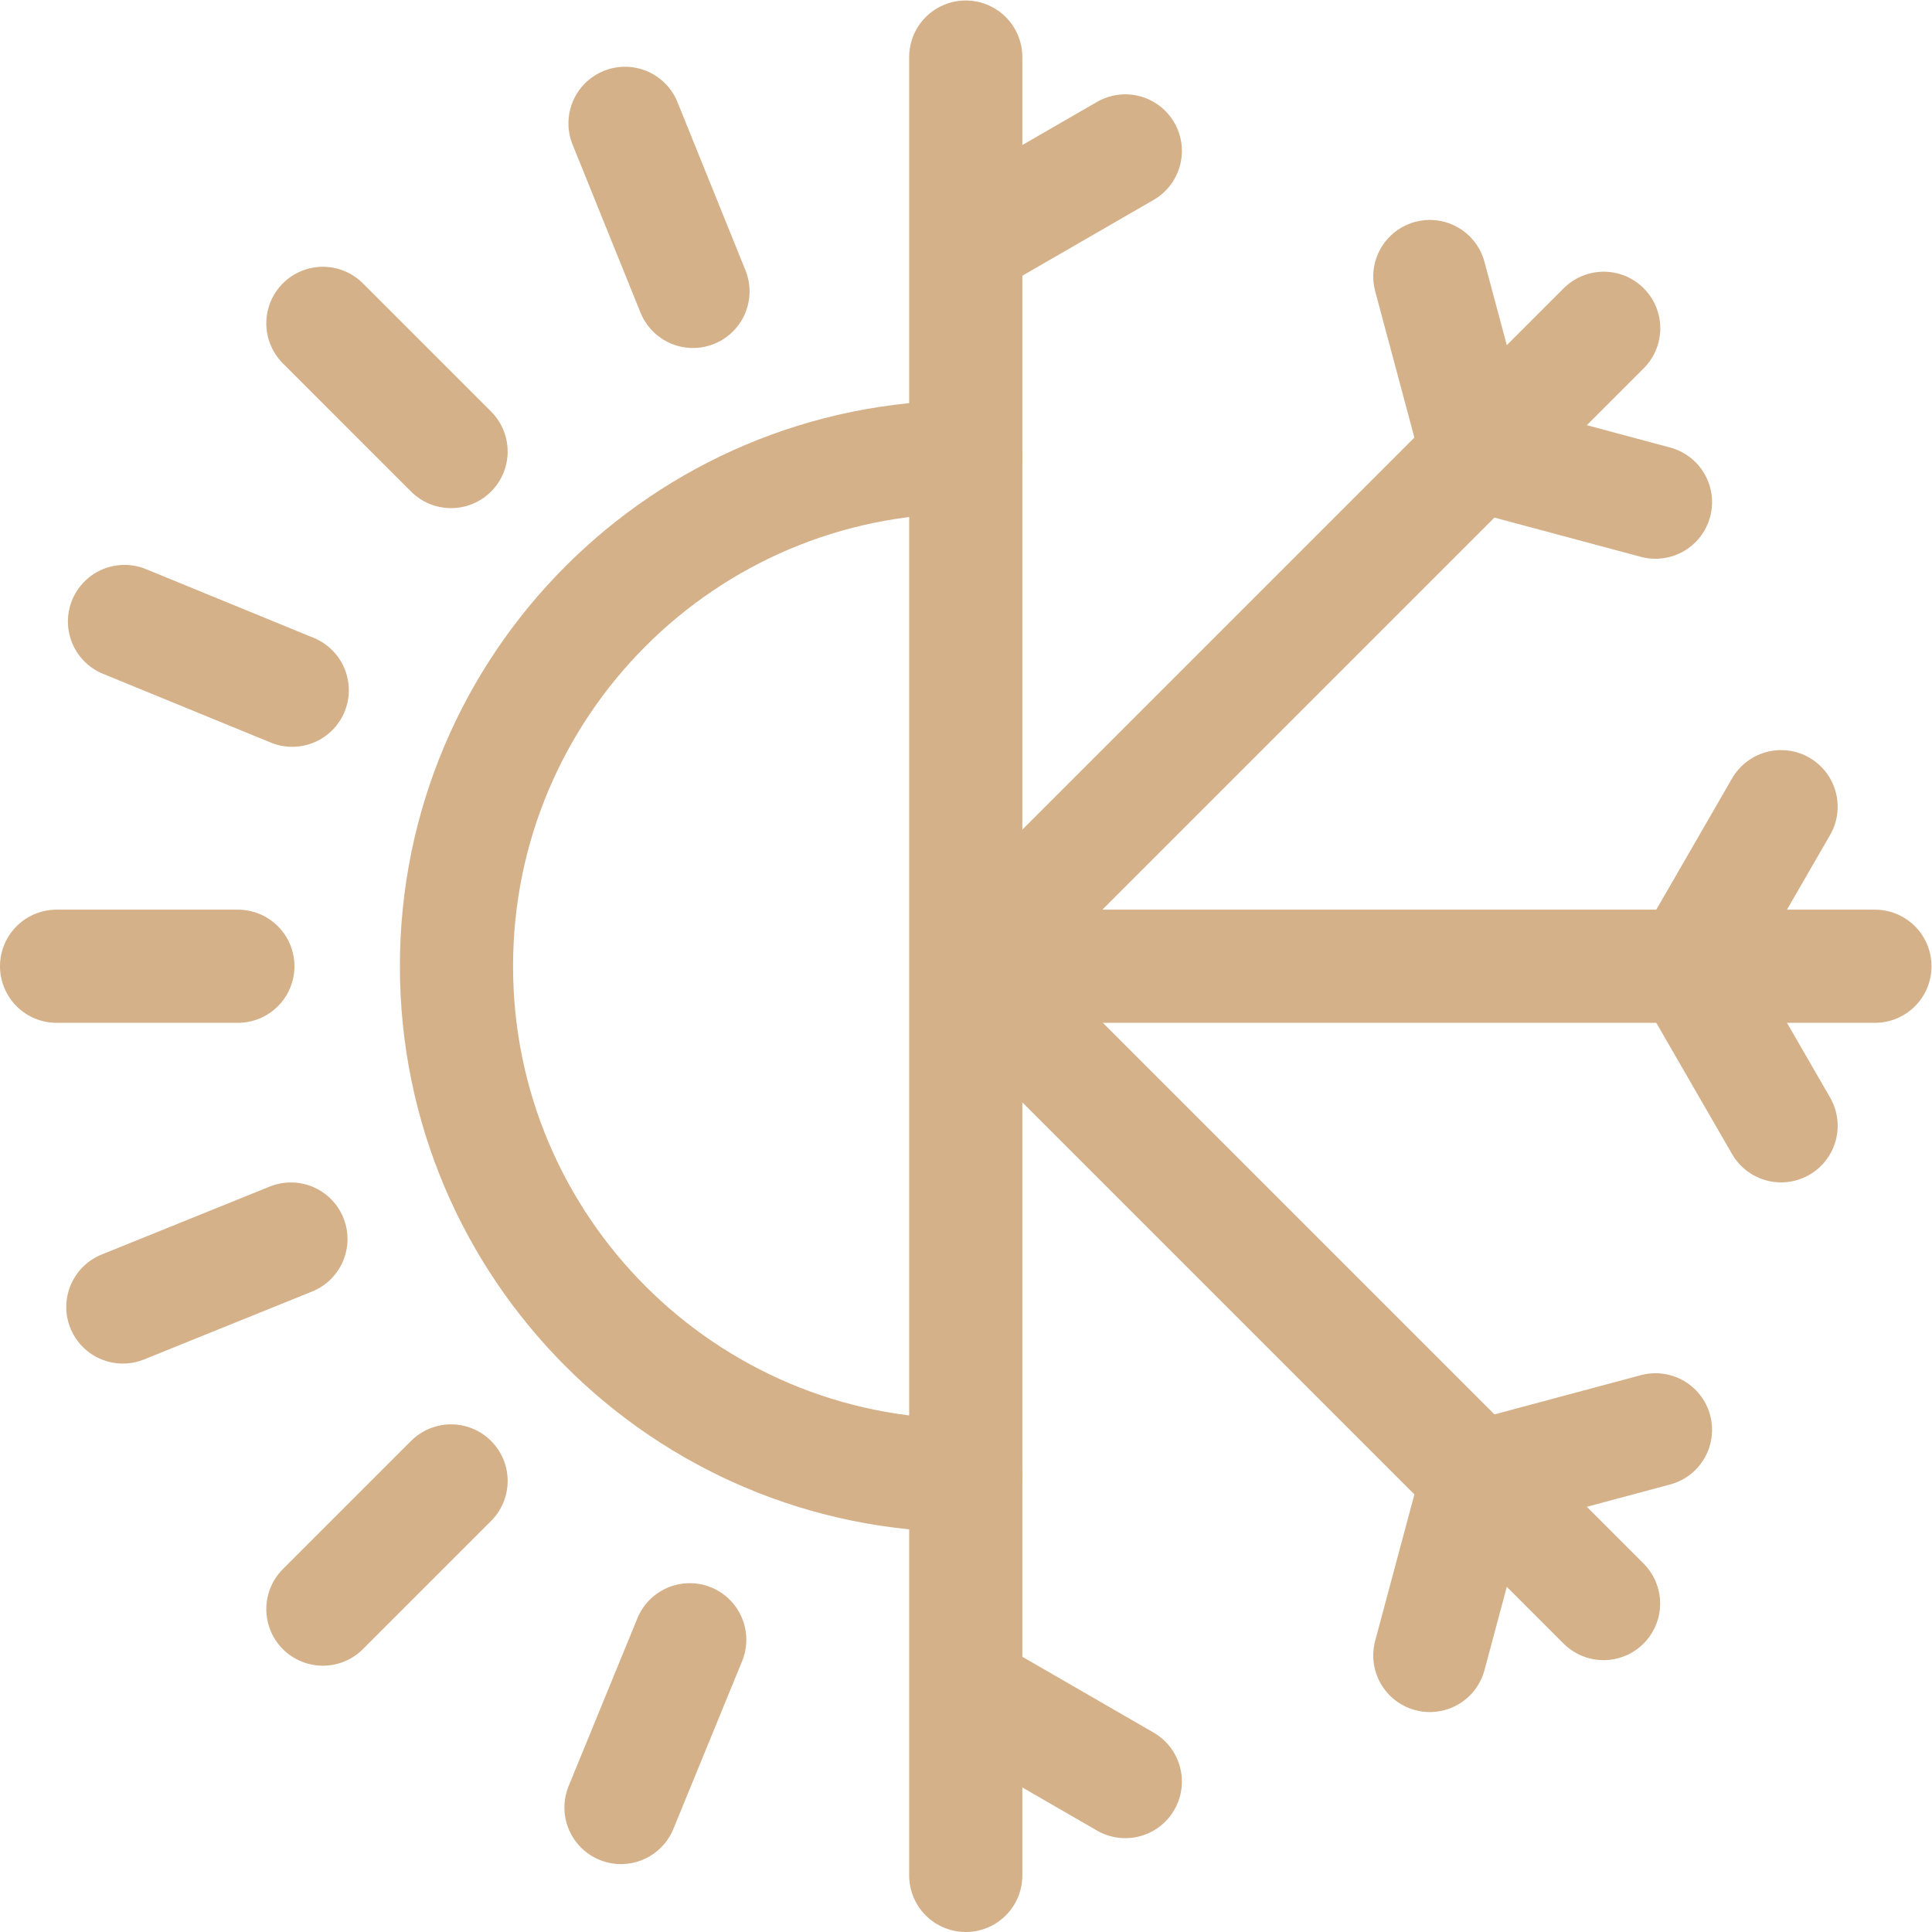
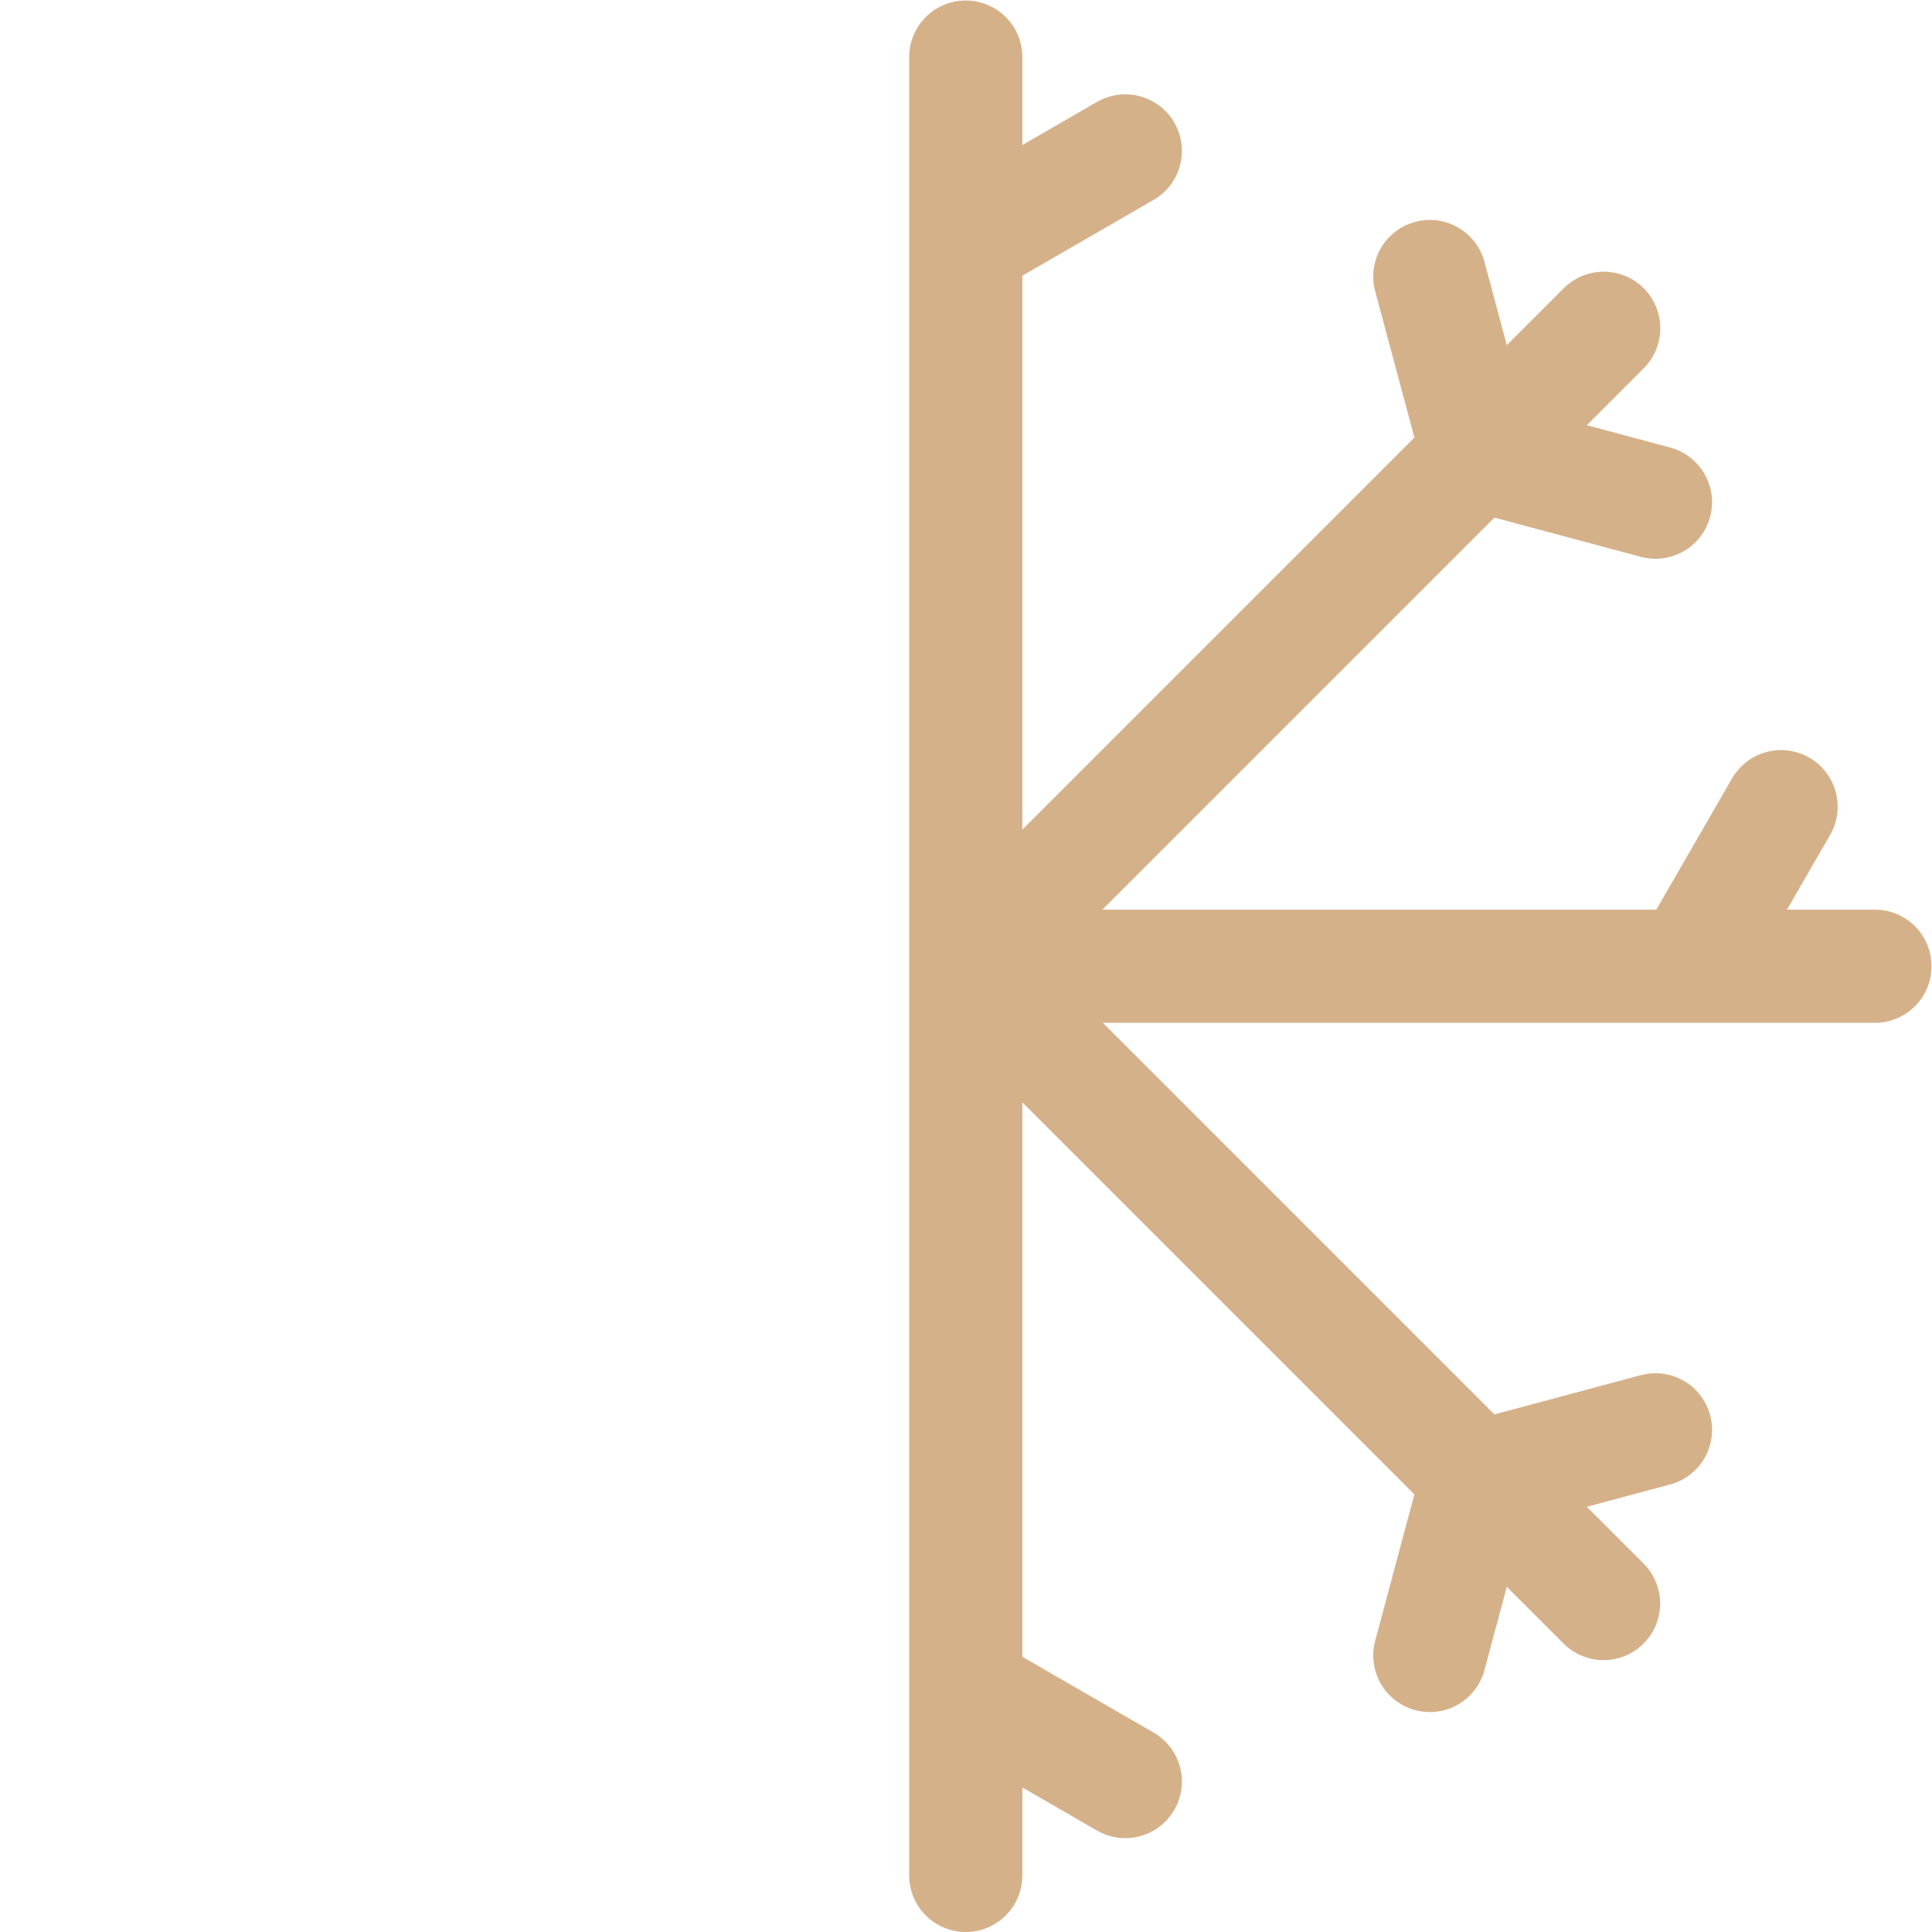
<svg xmlns="http://www.w3.org/2000/svg" version="1.1" width="512" height="512" x="0" y="0" viewBox="0 0 682.667 682.667" style="enable-background:new 0 0 512 512" xml:space="preserve">
  <g>
    <defs>
      <clipPath id="a" clipPathUnits="userSpaceOnUse">
        <path d="M0 512h512V0H0Z" fill="#d5b18a" opacity="1" data-original="#000000" />
      </clipPath>
      <clipPath id="b" clipPathUnits="userSpaceOnUse">
        <path d="M0 512h512V0H0Z" fill="#d5b18a" opacity="1" data-original="#000000" />
      </clipPath>
      <clipPath id="c" clipPathUnits="userSpaceOnUse">
-         <path d="M0 512h512V0H0Z" fill="#d5b18a" opacity="1" data-original="#000000" />
+         <path d="M0 512h512H0Z" fill="#d5b18a" opacity="1" data-original="#000000" />
      </clipPath>
    </defs>
    <g clip-path="url(#a)" transform="matrix(1.333 0 0 -1.333 0 682.667)">
      <path d="M0 0v-481.998" style="stroke-width:30;stroke-linecap:round;stroke-linejoin:round;stroke-miterlimit:22.926;stroke-dasharray:none;stroke-opacity:1" transform="translate(256 496.999)" fill="none" stroke="#d5b18a" stroke-width="30" stroke-linecap="round" stroke-linejoin="round" stroke-miterlimit="22.926" stroke-dasharray="none" stroke-opacity="" data-original="#000000" opacity="1" />
      <path d="M0 0h-232.46" style="stroke-width:30;stroke-linecap:round;stroke-linejoin:round;stroke-miterlimit:22.926;stroke-dasharray:none;stroke-opacity:1" transform="translate(497 256)" fill="none" stroke="#d5b18a" stroke-width="30" stroke-linecap="round" stroke-linejoin="round" stroke-miterlimit="22.926" stroke-dasharray="none" stroke-opacity="" data-original="#000000" opacity="1" />
    </g>
    <path d="m0 0 160.95-160.95" style="stroke-width:30;stroke-linecap:round;stroke-linejoin:round;stroke-miterlimit:22.926;stroke-dasharray:none;stroke-opacity:1" transform="matrix(1.333 0 0 -1.333 352.065 352.065)" fill="none" stroke="#d5b18a" stroke-width="30" stroke-linecap="round" stroke-linejoin="round" stroke-miterlimit="22.926" stroke-dasharray="none" stroke-opacity="" data-original="#000000" opacity="1" />
    <path d="m0 0-149.223-149.223" style="stroke-width:30;stroke-linecap:round;stroke-linejoin:round;stroke-miterlimit:22.926;stroke-dasharray:none;stroke-opacity:1" transform="matrix(1.333 0 0 -1.333 566.665 116.001)" fill="none" stroke="#d5b18a" stroke-width="30" stroke-linecap="round" stroke-linejoin="round" stroke-miterlimit="22.926" stroke-dasharray="none" stroke-opacity="" data-original="#000000" opacity="1" />
    <g clip-path="url(#b)" transform="matrix(1.333 0 0 -1.333 0 682.667)">
      <path d="m0 0 41.1 23.729" style="stroke-width:30;stroke-linecap:round;stroke-linejoin:round;stroke-miterlimit:22.926;stroke-dasharray:none;stroke-opacity:1" transform="translate(257.194 448.394)" fill="none" stroke="#d5b18a" stroke-width="30" stroke-linecap="round" stroke-linejoin="round" stroke-miterlimit="22.926" stroke-dasharray="none" stroke-opacity="" data-original="#000000" opacity="1" />
      <path d="m0 0 41.1-23.729" style="stroke-width:30;stroke-linecap:round;stroke-linejoin:round;stroke-miterlimit:22.926;stroke-dasharray:none;stroke-opacity:1" transform="translate(257.194 63.605)" fill="none" stroke="#d5b18a" stroke-width="30" stroke-linecap="round" stroke-linejoin="round" stroke-miterlimit="22.926" stroke-dasharray="none" stroke-opacity="" data-original="#000000" opacity="1" />
      <path d="m0 0 23.729 41.099" style="stroke-width:30;stroke-linecap:round;stroke-linejoin:round;stroke-miterlimit:22.926;stroke-dasharray:none;stroke-opacity:1" transform="translate(448.394 257.195)" fill="none" stroke="#d5b18a" stroke-width="30" stroke-linecap="round" stroke-linejoin="round" stroke-miterlimit="22.926" stroke-dasharray="none" stroke-opacity="" data-original="#000000" opacity="1" />
-       <path d="m0 0 23.729-41.1" style="stroke-width:30;stroke-linecap:round;stroke-linejoin:round;stroke-miterlimit:22.926;stroke-dasharray:none;stroke-opacity:1" transform="translate(448.394 254.806)" fill="none" stroke="#d5b18a" stroke-width="30" stroke-linecap="round" stroke-linejoin="round" stroke-miterlimit="22.926" stroke-dasharray="none" stroke-opacity="" data-original="#000000" opacity="1" />
    </g>
    <path d="m0 0 45.84 12.283" style="stroke-width:30;stroke-linecap:round;stroke-linejoin:round;stroke-miterlimit:22.926;stroke-dasharray:none;stroke-opacity:1" transform="matrix(1.333 0 0 -1.333 523.852 521.598)" fill="none" stroke="#d5b18a" stroke-width="30" stroke-linecap="round" stroke-linejoin="round" stroke-miterlimit="22.926" stroke-dasharray="none" stroke-opacity="" data-original="#000000" opacity="1" />
    <path d="m0 0-12.282-45.841" style="stroke-width:30;stroke-linecap:round;stroke-linejoin:round;stroke-miterlimit:22.926;stroke-dasharray:none;stroke-opacity:1" transform="matrix(1.333 0 0 -1.333 521.598 523.85)" fill="none" stroke="#d5b18a" stroke-width="30" stroke-linecap="round" stroke-linejoin="round" stroke-miterlimit="22.926" stroke-dasharray="none" stroke-opacity="" data-original="#000000" opacity="1" />
    <path d="m0 0-12.283 45.84" style="stroke-width:30;stroke-linecap:round;stroke-linejoin:round;stroke-miterlimit:22.926;stroke-dasharray:none;stroke-opacity:1" transform="matrix(1.333 0 0 -1.333 521.598 158.815)" fill="none" stroke="#d5b18a" stroke-width="30" stroke-linecap="round" stroke-linejoin="round" stroke-miterlimit="22.926" stroke-dasharray="none" stroke-opacity="" data-original="#000000" opacity="1" />
    <path d="m0 0 45.84-12.283" style="stroke-width:30;stroke-linecap:round;stroke-linejoin:round;stroke-miterlimit:22.926;stroke-dasharray:none;stroke-opacity:1" transform="matrix(1.333 0 0 -1.333 523.852 161.068)" fill="none" stroke="#d5b18a" stroke-width="30" stroke-linecap="round" stroke-linejoin="round" stroke-miterlimit="22.926" stroke-dasharray="none" stroke-opacity="" data-original="#000000" opacity="1" />
    <g clip-path="url(#c)" transform="matrix(1.333 0 0 -1.333 0 682.667)">
      <path d="M0 0c-74.558 0-135 60.442-135 135 0 74.559 60.442 135 135 135" style="stroke-width:30;stroke-linecap:round;stroke-linejoin:round;stroke-miterlimit:22.926;stroke-dasharray:none;stroke-opacity:1" transform="translate(256 121)" fill="none" stroke="#d5b18a" stroke-width="30" stroke-linecap="round" stroke-linejoin="round" stroke-miterlimit="22.926" stroke-dasharray="none" stroke-opacity="" data-original="#000000" opacity="1" />
      <path d="M0 0h48.054" style="stroke-width:30;stroke-linecap:round;stroke-linejoin:round;stroke-miterlimit:22.926;stroke-dasharray:none;stroke-opacity:1" transform="translate(15 256)" fill="none" stroke="#d5b18a" stroke-width="30" stroke-linecap="round" stroke-linejoin="round" stroke-miterlimit="22.926" stroke-dasharray="none" stroke-opacity="" data-original="#000000" opacity="1" />
      <path d="m0 0 33.979-33.979" style="stroke-width:30;stroke-linecap:round;stroke-linejoin:round;stroke-miterlimit:22.926;stroke-dasharray:none;stroke-opacity:1" transform="translate(85.588 426.413)" fill="none" stroke="#d5b18a" stroke-width="30" stroke-linecap="round" stroke-linejoin="round" stroke-miterlimit="22.926" stroke-dasharray="none" stroke-opacity="" data-original="#000000" opacity="1" />
      <path d="m0 0 33.979 33.979" style="stroke-width:30;stroke-linecap:round;stroke-linejoin:round;stroke-miterlimit:22.926;stroke-dasharray:none;stroke-opacity:1" transform="translate(85.588 85.588)" fill="none" stroke="#d5b18a" stroke-width="30" stroke-linecap="round" stroke-linejoin="round" stroke-miterlimit="22.926" stroke-dasharray="none" stroke-opacity="" data-original="#000000" opacity="1" />
      <path d="m0 0 18.01-44.552" style="stroke-width:30;stroke-linecap:round;stroke-linejoin:round;stroke-miterlimit:22.926;stroke-dasharray:none;stroke-opacity:1" transform="translate(165.678 479.435)" fill="none" stroke="#d5b18a" stroke-width="30" stroke-linecap="round" stroke-linejoin="round" stroke-miterlimit="22.926" stroke-dasharray="none" stroke-opacity="" data-original="#000000" opacity="1" />
      <path d="m0 0 44.551 18.01" style="stroke-width:30;stroke-linecap:round;stroke-linejoin:round;stroke-miterlimit:22.926;stroke-dasharray:none;stroke-opacity:1" transform="translate(32.566 165.678)" fill="none" stroke="#d5b18a" stroke-width="30" stroke-linecap="round" stroke-linejoin="round" stroke-miterlimit="22.926" stroke-dasharray="none" stroke-opacity="" data-original="#000000" opacity="1" />
      <path d="m0 0 18.223 44.465" style="stroke-width:30;stroke-linecap:round;stroke-linejoin:round;stroke-miterlimit:22.926;stroke-dasharray:none;stroke-opacity:1" transform="translate(164.611 33)" fill="none" stroke="#d5b18a" stroke-width="30" stroke-linecap="round" stroke-linejoin="round" stroke-miterlimit="22.926" stroke-dasharray="none" stroke-opacity="" data-original="#000000" opacity="1" />
      <path d="m0 0 44.465-18.222" style="stroke-width:30;stroke-linecap:round;stroke-linejoin:round;stroke-miterlimit:22.926;stroke-dasharray:none;stroke-opacity:1" transform="translate(33 347.389)" fill="none" stroke="#d5b18a" stroke-width="30" stroke-linecap="round" stroke-linejoin="round" stroke-miterlimit="22.926" stroke-dasharray="none" stroke-opacity="" data-original="#000000" opacity="1" />
    </g>
  </g>
</svg>